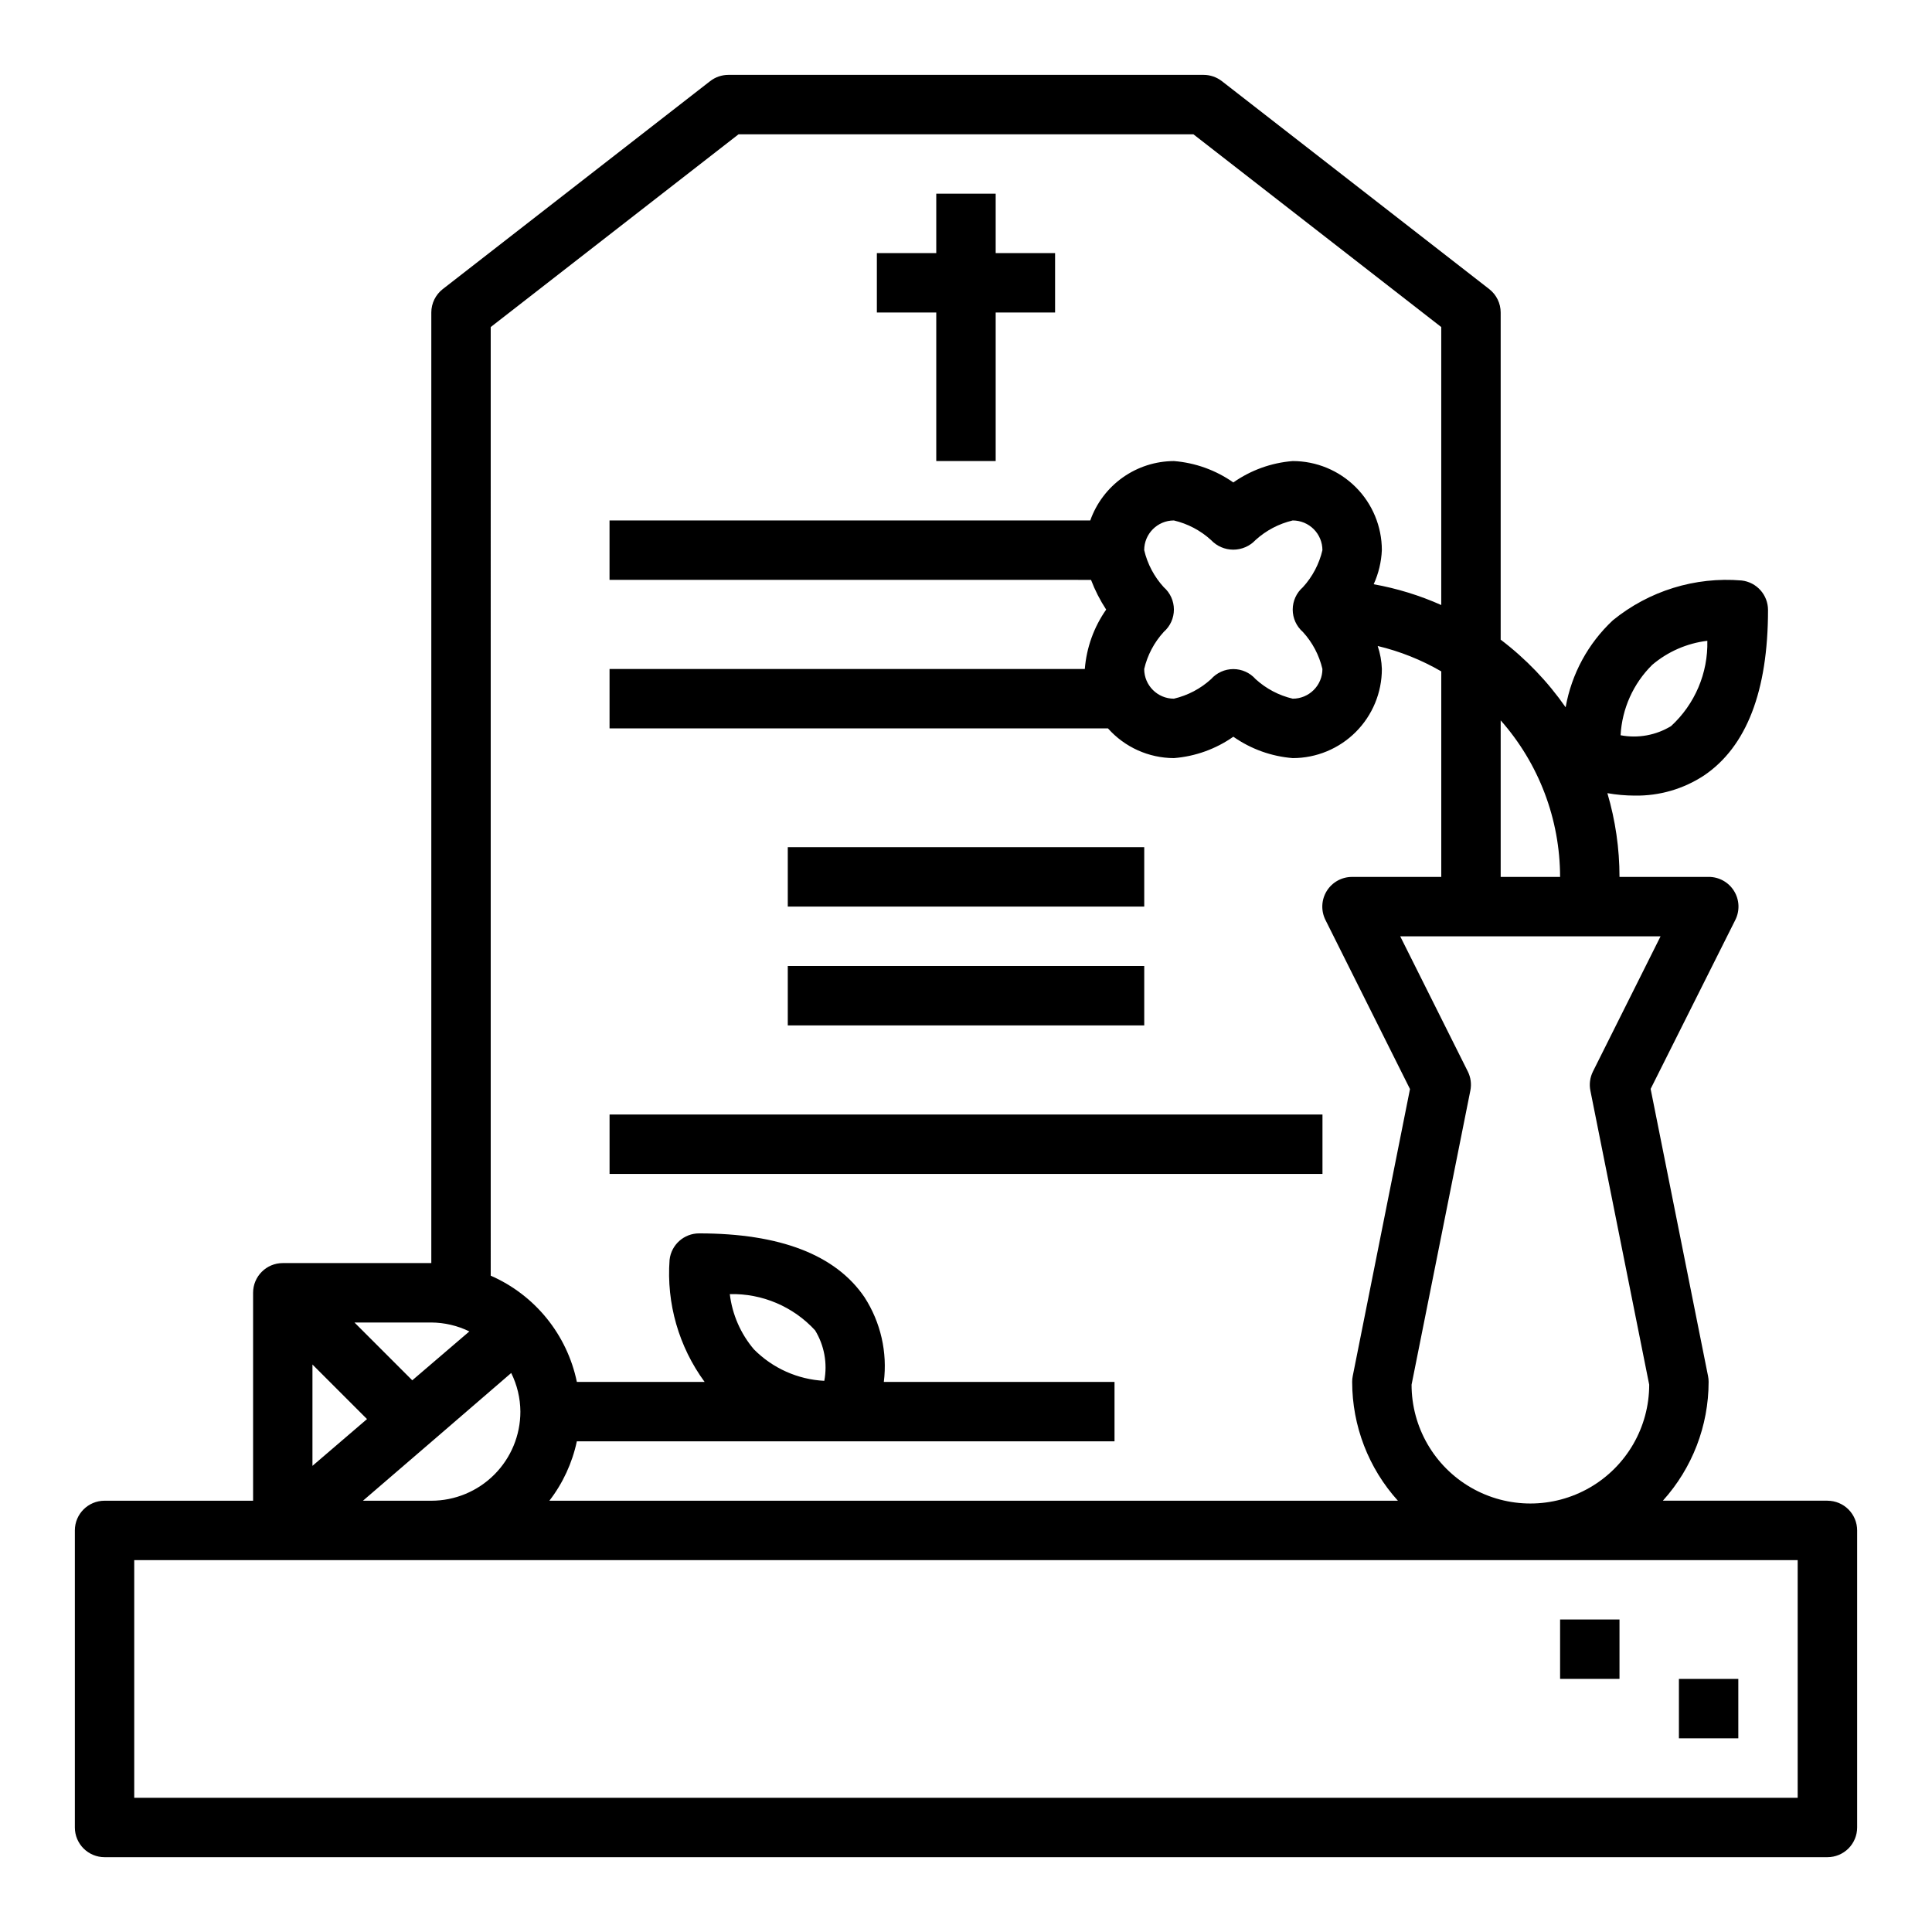
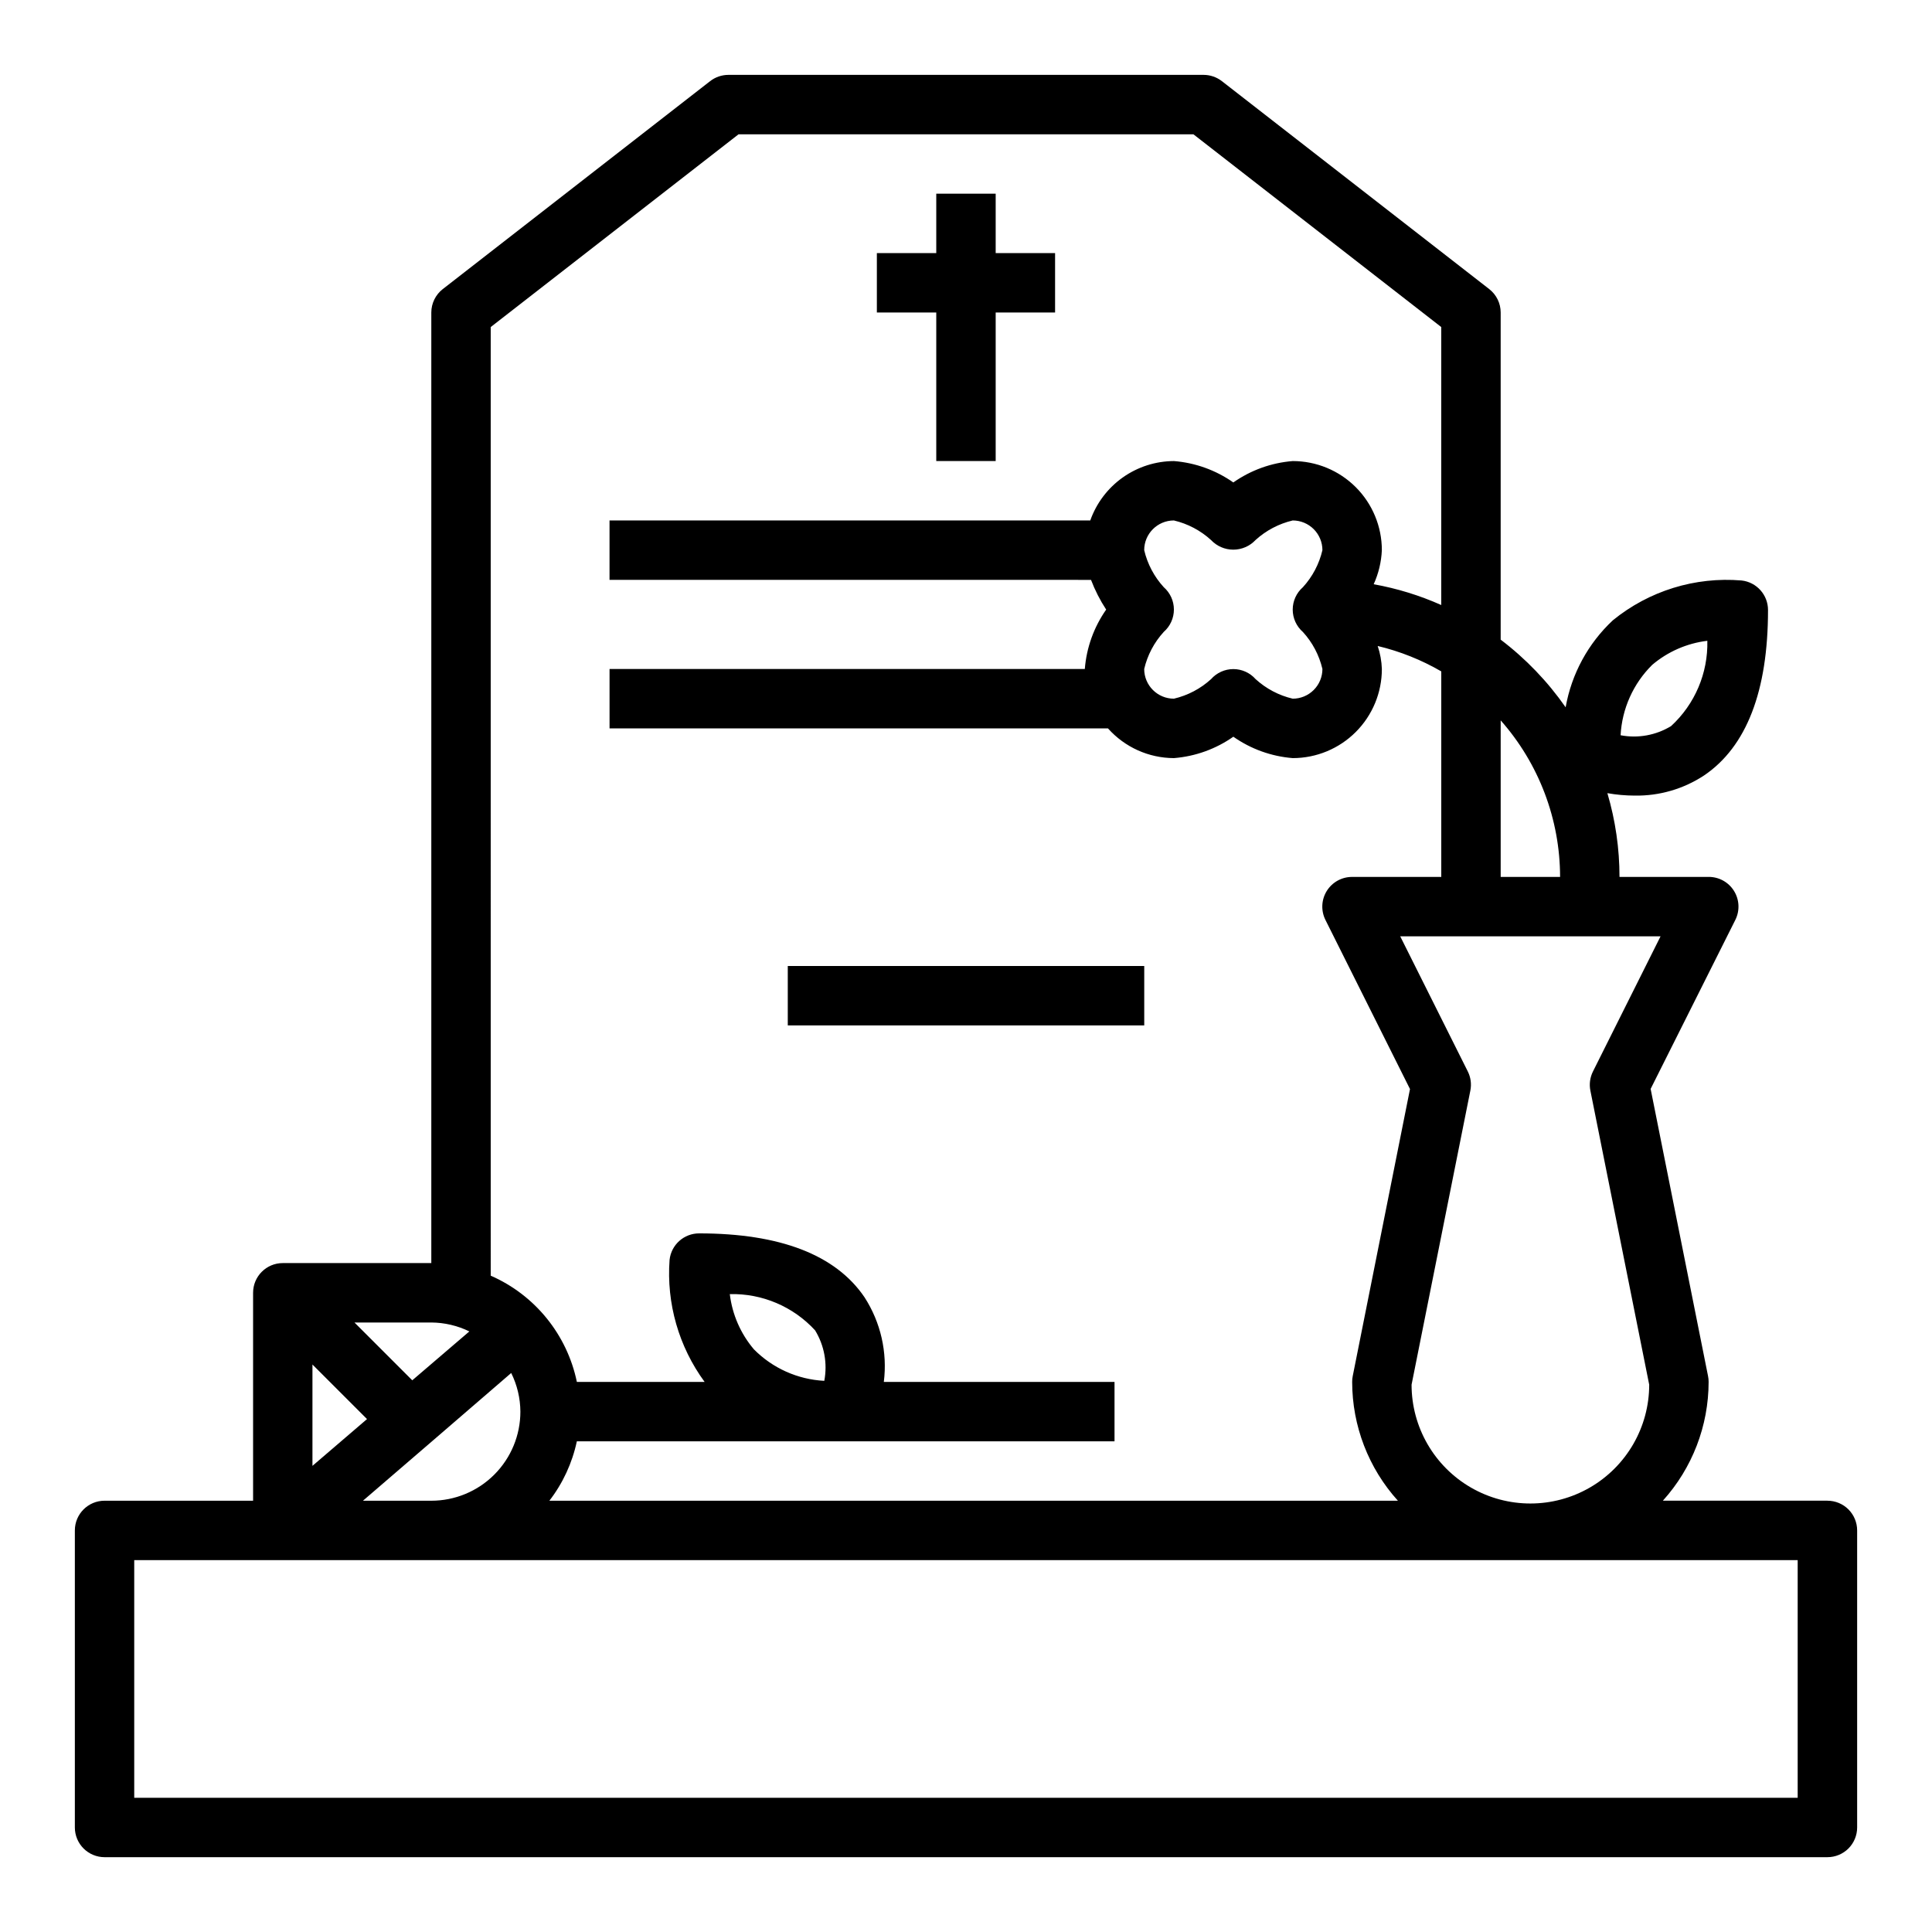
<svg xmlns="http://www.w3.org/2000/svg" fill="#000000" width="800px" height="800px" version="1.1" viewBox="144 144 512 512">
  <g>
    <path d="m628.29 541.7h-43.613c7.801-8.633 12.121-19.855 12.125-31.488 0.004-0.527-0.051-1.059-0.16-1.574l-15.207-76.066 22.449-44.793c1.223-2.449 1.09-5.356-0.355-7.676-1.445-2.324-3.992-3.731-6.727-3.715h-23.617c0-7.512-1.082-14.988-3.211-22.191 2.383 0.422 4.801 0.637 7.227 0.645 6.531 0.113 12.945-1.75 18.402-5.344 11.242-7.613 16.941-22.355 16.941-43.832 0.004-4.016-3.016-7.391-7.008-7.832-12.309-1.035-24.539 2.75-34.117 10.555-6.555 6.125-10.945 14.215-12.508 23.051-4.766-6.84-10.574-12.887-17.215-17.926v-86.695c0-2.426-1.121-4.719-3.039-6.211l-70.848-55.105v0.004c-1.383-1.078-3.082-1.66-4.832-1.664h-125.95c-1.754 0.004-3.453 0.586-4.836 1.664l-70.848 55.105v-0.004c-1.914 1.492-3.035 3.785-3.039 6.211v251.91h-39.359c-4.348 0-7.871 3.523-7.871 7.871v55.105h-39.359c-4.348 0-7.875 3.523-7.875 7.871v78.723c0 2.086 0.832 4.09 2.309 5.566 1.477 1.473 3.477 2.305 5.566 2.305h456.58c2.086 0 4.09-0.832 5.566-2.305 1.473-1.477 2.305-3.481 2.305-5.566v-78.723c0-2.086-0.832-4.09-2.305-5.566-1.477-1.477-3.481-2.305-5.566-2.305zm-46.445-221.5c4.141-3.516 9.223-5.734 14.617-6.383 0.203 8.562-3.297 16.801-9.605 22.602-4.004 2.441-8.773 3.309-13.383 2.43 0.375-7.039 3.359-13.688 8.371-18.648zm-40.148 14.707c10.125 11.449 15.723 26.199 15.742 41.484h-15.742zm42.367 57.227-17.926 35.84v0.004c-0.777 1.566-1.016 3.348-0.668 5.062l15.586 77.914c0 11.25-6 21.645-15.742 27.27s-21.746 5.625-31.488 0c-9.742-5.625-15.746-16.02-15.746-27.27l15.578-77.934v0.004c0.348-1.715 0.113-3.496-0.668-5.062l-17.918-35.828zm-310.02-161.46 65.676-51.082h120.55l65.676 51.082v73.668-0.004c-5.723-2.551-11.738-4.402-17.906-5.508 1.293-2.844 2.027-5.91 2.164-9.031 0-6.262-2.488-12.27-6.918-16.699-4.43-4.426-10.434-6.914-16.699-6.914-5.66 0.449-11.094 2.406-15.742 5.668-4.648-3.262-10.086-5.219-15.746-5.668-4.867 0.02-9.609 1.543-13.574 4.359-3.969 2.82-6.969 6.793-8.594 11.383h-127.4v15.742l127.6 0.004c1.051 2.758 2.398 5.398 4.016 7.871-3.258 4.648-5.215 10.086-5.66 15.742h-125.95v15.742l132.09 0.004c4.445 4.988 10.797 7.852 17.477 7.871 5.66-0.449 11.098-2.406 15.746-5.668 4.648 3.262 10.082 5.219 15.742 5.668 6.266 0 12.27-2.488 16.699-6.918 4.43-4.43 6.918-10.434 6.918-16.699-0.07-2.074-0.441-4.125-1.109-6.094 5.914 1.41 11.594 3.68 16.852 6.731v54.469h-23.613c-2.738-0.016-5.285 1.391-6.731 3.715-1.441 2.32-1.578 5.227-0.355 7.676l22.41 44.824-15.168 76.035c-0.109 0.516-0.164 1.047-0.156 1.574 0.004 11.633 4.32 22.855 12.121 31.488h-224.87c3.578-4.637 6.066-10.016 7.281-15.746h142.49v-15.742h-61.137c0.984-7.844-0.828-15.785-5.113-22.426-7.613-11.234-22.359-16.934-43.832-16.934-4.016-0.004-7.391 3.016-7.832 7.004-0.855 11.547 2.438 23.02 9.281 32.355h-33.852c-2.598-12.527-11.105-23.023-22.828-28.152zm215.23 80.797c2.539 2.777 4.324 6.156 5.18 9.816 0 2.09-0.828 4.09-2.305 5.566s-3.477 2.305-5.566 2.305c-3.664-0.859-7.047-2.644-9.832-5.18-1.492-1.691-3.644-2.664-5.902-2.664-2.262 0-4.41 0.973-5.906 2.664-2.789 2.539-6.176 4.32-9.848 5.18-4.348 0-7.871-3.523-7.871-7.871 0.855-3.664 2.641-7.047 5.18-9.824 1.711-1.492 2.691-3.656 2.691-5.926 0-2.273-0.98-4.434-2.691-5.93-2.535-2.773-4.32-6.148-5.18-9.809 0-4.348 3.523-7.871 7.871-7.871 3.664 0.863 7.051 2.644 9.832 5.18 1.531 1.633 3.668 2.559 5.906 2.559 2.234 0 4.375-0.926 5.902-2.559 2.789-2.535 6.18-4.316 9.848-5.18 2.09 0 4.09 0.828 5.566 2.305 1.477 1.477 2.305 3.481 2.305 5.566-0.855 3.664-2.637 7.047-5.18 9.824-1.707 1.496-2.691 3.656-2.691 5.93 0 2.269 0.984 4.434 2.691 5.926zm-151.87 175.48c8.566-0.207 16.805 3.293 22.602 9.602 2.449 4.004 3.316 8.773 2.441 13.383-7.039-0.359-13.691-3.336-18.648-8.344-3.523-4.144-5.746-9.238-6.394-14.641zm-55.496 31.141c0 6.266-2.488 12.27-6.918 16.699-4.426 4.43-10.434 6.918-16.699 6.918h-18.105s39.156-33.684 39.289-33.852c1.578 3.184 2.41 6.684 2.434 10.234zm-23.617-23.617c3.5 0.023 6.949 0.832 10.094 2.363l-15.129 12.957-15.32-15.32zm-31.488 11.133 14.461 14.461-14.461 12.398zm393.6 114.82h-440.83v-62.977h440.83z" />
-     <path d="m557.44 573.18h15.742v15.742h-15.742z" />
-     <path d="m588.93 588.93h15.742v15.742h-15.742z" />
    <path d="m392.12 266.18h15.746v-39.363h15.742v-15.742h-15.742v-15.746h-15.746v15.746h-15.742v15.742h15.742z" />
-     <path d="m352.77 368.51h94.465v15.742h-94.465z" />
    <path d="m352.77 400h94.465v15.742h-94.465z" />
-     <path d="m305.54 439.36h188.93v15.742h-188.93z" />
  </g>
</svg>